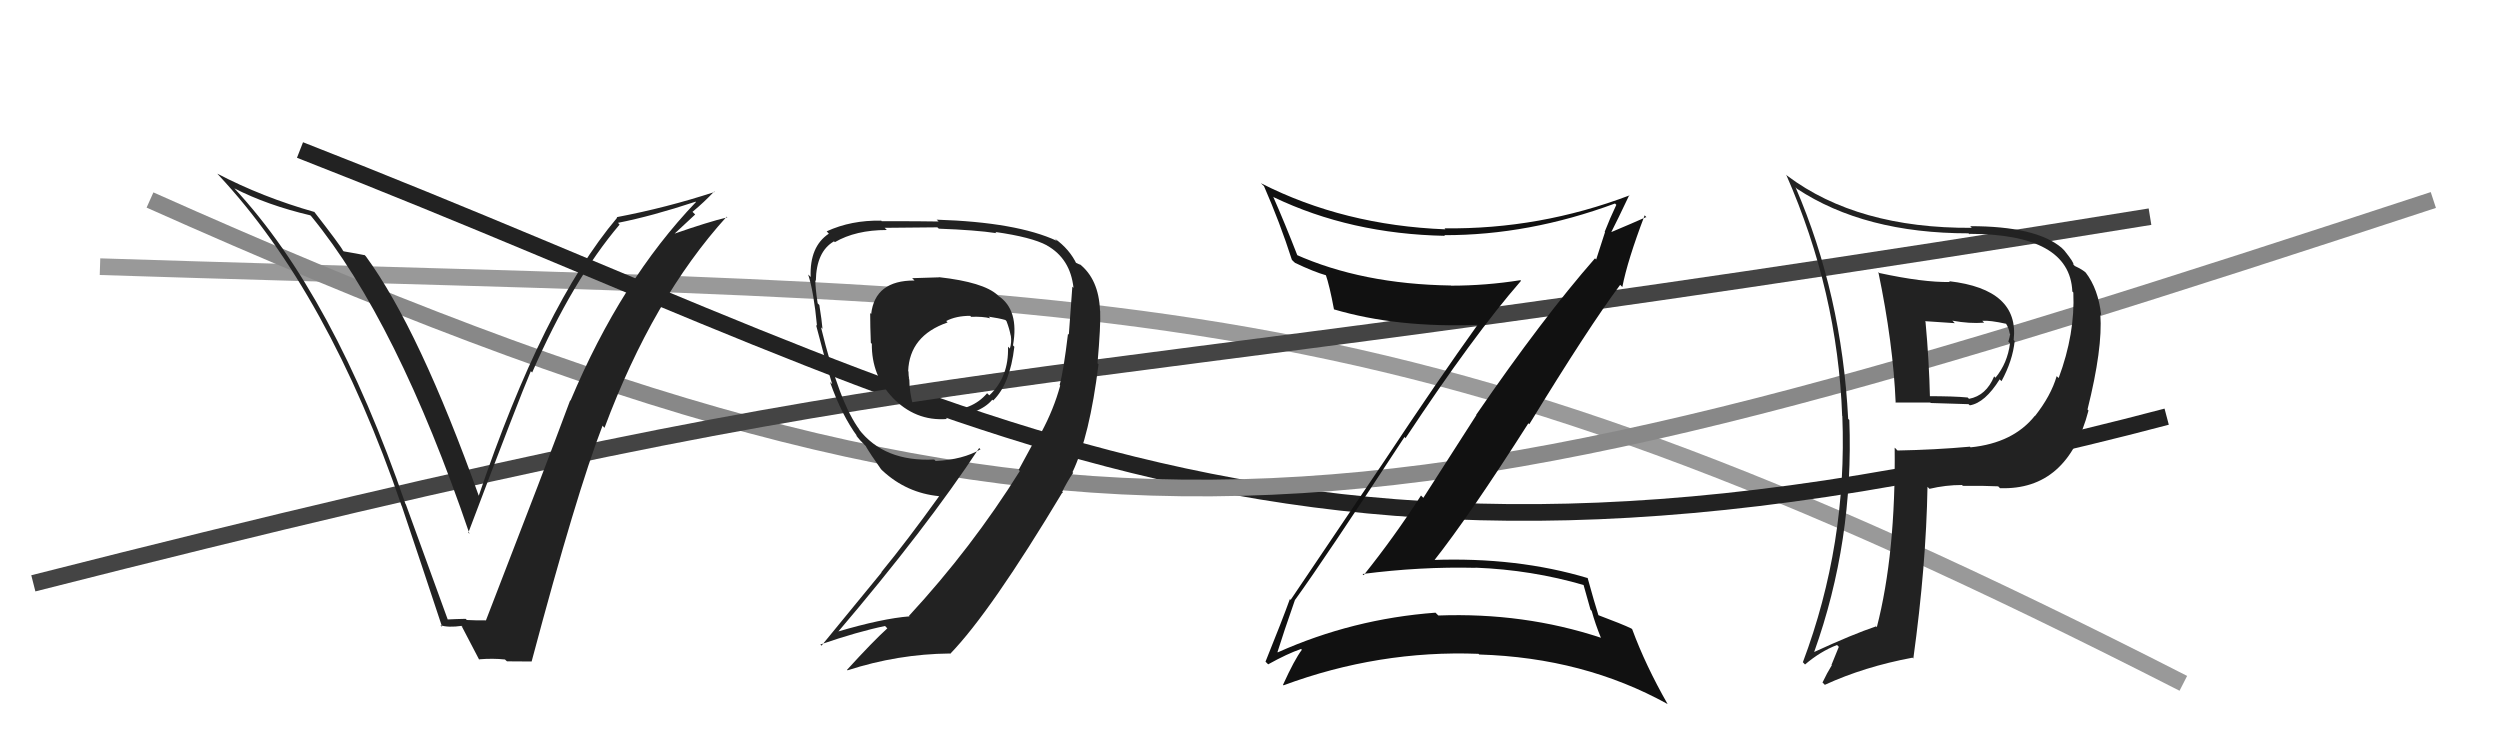
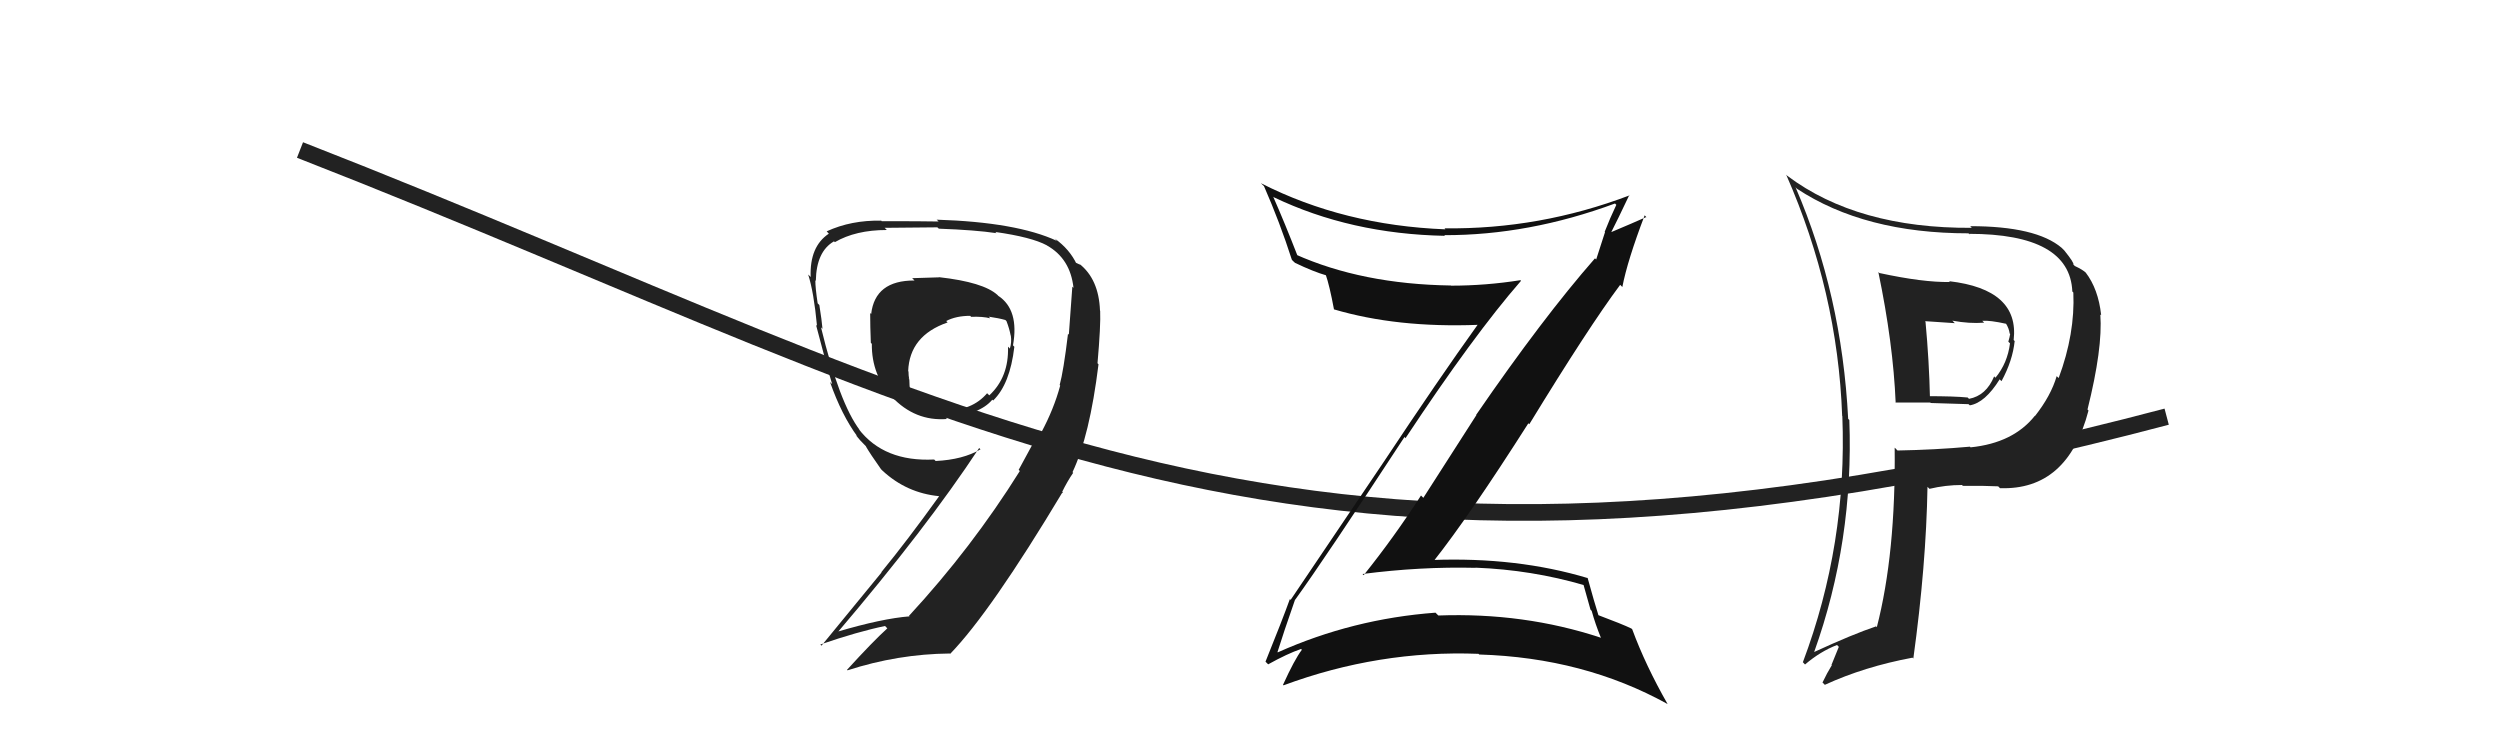
<svg xmlns="http://www.w3.org/2000/svg" width="150" height="44" viewBox="0,0,150,44">
-   <path d="M6 16 C68 18,82 16,131 41" stroke="#999" fill="none" />
  <path d="M18 9 C59 25,77 39,130 25" stroke="#222" fill="none" />
-   <path d="M9 12 C65 37,82 33,146 12" stroke="#888" fill="none" />
-   <path d="M2 35 C61 20,55 25,129 13" stroke="#444" fill="none" />
-   <path fill="#222" d="M26.83 37.20L26.90 37.27L24.35 30.26L24.33 30.24Q20.01 17.70 14.07 11.31L14.02 11.25L14.06 11.30Q16.03 12.31 18.62 12.92L18.64 12.94L18.68 12.98Q23.83 19.27 28.17 32.03L28.14 32.00L28.10 31.96Q31.16 23.87 31.85 22.27L31.91 22.33L31.93 22.35Q34.36 16.79 37.18 13.47L37.17 13.47L37.08 13.37Q39.11 12.97 41.74 12.10L41.86 12.22L41.76 12.12Q37.27 16.81 34.23 24.04L34.16 23.97L34.21 24.02Q32.84 27.72 29.15 37.24L29.14 37.22L29.13 37.22Q28.58 37.23 28.01 37.20L28.01 37.20L27.94 37.13Q27.38 37.14 26.80 37.17ZM31.89 39.67L31.92 39.70L31.90 39.68Q34.59 29.58 36.15 25.55L36.11 25.50L36.27 25.67Q39.18 17.88 43.60 13.00L43.70 13.11L43.64 13.04Q42.50 13.31 40.41 14.04L40.43 14.06L41.71 12.87L41.55 12.71Q42.24 12.14 42.85 11.49L42.89 11.53L42.87 11.52Q40.00 12.46 37.00 13.03L36.94 12.97L37.03 13.06Q32.59 18.33 28.71 29.79L28.80 29.88L28.76 29.84Q25.16 19.77 21.96 15.39L21.84 15.26L21.88 15.31Q21.50 15.23 20.62 15.08L20.68 15.14L20.58 15.04Q20.44 14.75 18.84 12.69L18.86 12.71L18.87 12.72Q15.74 11.83 13.04 10.42L13.10 10.49L13.10 10.49Q19.72 17.57 24.10 30.36L24.12 30.38L24.11 30.37Q25.35 34.05 26.53 37.62L26.58 37.67L26.42 37.51Q26.88 37.67 27.72 37.55L27.81 37.65L27.67 37.51Q28.05 38.23 28.74 39.56L28.80 39.63L28.73 39.56Q29.58 39.49 30.30 39.57L30.34 39.61L30.42 39.68Q31.14 39.69 31.91 39.69Z" />
  <path fill="#222" d="M56.41 16.70L56.35 16.64L54.73 16.69L54.87 16.83Q52.50 16.82 52.27 18.84L52.24 18.81L52.21 18.78Q52.21 19.58 52.25 20.57L52.25 20.57L52.31 20.63Q52.29 22.52 53.55 23.85L53.64 23.94L53.51 23.81Q54.91 25.29 56.82 25.14L56.73 25.05L56.74 25.06Q58.78 24.89 59.54 23.98L59.52 23.96L59.59 24.03Q60.60 23.05 60.86 20.81L60.90 20.85L60.78 20.72Q61.16 18.59 59.90 17.75L59.98 17.84L59.85 17.70Q59.01 16.93 56.34 16.63ZM62.46 25.95L62.38 25.87L61.12 28.19L61.19 28.26Q58.31 32.87 54.54 36.95L54.72 37.12L54.58 36.98Q52.92 37.11 50.22 37.91L50.20 37.90L50.25 37.95Q55.59 31.68 58.75 26.88L58.83 26.96L58.83 26.96Q57.78 27.58 56.14 27.66L56.10 27.62L56.05 27.57Q53.04 27.72 51.52 25.74L51.68 25.90L51.59 25.81Q50.37 24.21 49.26 19.64L49.28 19.66L49.35 19.73Q49.31 19.23 49.16 18.30L49.13 18.27L49.06 18.20Q48.92 17.28 48.92 16.82L48.87 16.77L48.95 16.85Q48.98 15.09 50.04 14.48L49.94 14.37L50.09 14.53Q51.34 13.80 53.21 13.80L53.14 13.73L53.08 13.67Q56.24 13.64 56.24 13.64L56.32 13.71L56.32 13.72Q58.53 13.80 59.79 13.99L59.71 13.91L59.73 13.92Q61.90 14.23 62.81 14.72L62.73 14.64L62.82 14.73Q64.22 15.52 64.41 17.27L64.42 17.28L64.34 17.20Q64.32 17.42 64.13 20.08L64.16 20.11L64.08 20.03Q63.81 22.27 63.58 23.10L63.63 23.16L63.61 23.14Q63.23 24.55 62.47 25.96ZM64.34 28.32L64.21 28.19L64.35 28.33Q65.38 26.16 65.91 21.86L65.82 21.76L65.85 21.80Q66.05 19.52 66.01 18.65L65.99 18.63L66.00 18.64Q65.93 16.74 64.75 15.82L64.82 15.89L64.46 15.72L64.61 15.87Q64.19 14.96 63.28 14.31L63.44 14.48L63.41 14.45Q61.00 13.33 56.20 13.18L56.35 13.32L56.32 13.29Q55.34 13.27 52.90 13.27L52.80 13.16L52.88 13.24Q51.08 13.20 49.60 13.88L49.71 14.00L49.73 14.02Q48.57 14.79 48.64 16.62L48.63 16.61L48.49 16.47Q48.83 17.53 49.02 19.55L48.98 19.51L48.96 19.49Q49.67 22.21 49.93 23.05L49.92 23.04L49.80 22.92Q50.50 24.91 51.45 26.20L51.38 26.13L51.34 26.10Q51.58 26.41 51.97 26.79L51.96 26.79L51.95 26.78Q52.21 27.23 52.86 28.15L52.92 28.21L52.96 28.25Q54.40 29.58 56.34 29.77L56.40 29.82L56.35 29.77Q54.44 32.43 52.88 34.33L52.89 34.35L49.29 38.74L49.22 38.67Q51.46 37.90 53.10 37.56L53.06 37.52L53.24 37.70Q52.38 38.48 50.82 40.19L50.88 40.25L50.85 40.22Q53.87 39.24 56.99 39.21L57.00 39.22L57.01 39.23Q59.43 36.74 63.77 29.50L63.78 29.51L63.78 29.59L63.72 29.53Q64.05 28.86 64.39 28.37ZM58.21 18.95L58.29 19.03L58.26 19.01Q58.96 18.98 59.42 19.10L59.38 19.06L59.32 19.00Q59.94 19.09 60.32 19.20L60.41 19.29L60.39 19.27Q60.56 19.71 60.64 20.13L60.48 19.96L60.65 20.14Q60.71 20.54 60.59 20.92L60.57 20.89L60.48 20.80Q60.54 22.62 59.36 23.72L59.25 23.62L59.23 23.59Q58.32 24.66 56.68 24.62L56.71 24.65L56.77 24.71Q56.24 24.60 54.72 24.30L54.70 24.28L54.79 24.36Q54.56 23.49 54.56 22.77L54.47 22.68L54.55 22.75Q54.51 22.53 54.51 22.30L54.53 22.32L54.49 22.27Q54.57 20.14 56.85 19.35L56.84 19.33L56.77 19.26Q57.37 18.95 58.21 18.95Z" />
  <path fill="#111" d="M77.74 35.98L77.75 36.00L77.72 35.97Q79.51 33.49 84.27 26.22L84.36 26.32L84.33 26.29Q88.41 20.12 91.26 16.85L91.21 16.80L91.23 16.81Q89.15 17.14 87.06 17.14L87.03 17.11L87.05 17.13Q81.72 17.05 77.72 15.26L77.86 15.40L77.88 15.42Q77.08 13.36 76.39 11.80L76.42 11.83L76.42 11.83Q81.03 14.04 86.70 14.15L86.72 14.17L86.66 14.11Q91.73 14.12 96.90 12.21L97.02 12.33L96.98 12.29Q96.59 13.11 96.28 13.91L96.30 13.93L95.77 15.57L95.70 15.50Q92.57 19.07 88.57 24.89L88.58 24.91L85.40 29.87L85.26 29.73Q83.65 32.23 81.82 34.51L81.84 34.53L81.75 34.44Q85.22 33.99 88.53 34.07L88.55 34.09L88.53 34.06Q91.90 34.19 95.05 35.11L95.00 35.05L95.43 36.58L95.50 36.65Q95.72 37.45 96.06 38.28L96.02 38.24L96.04 38.26Q91.44 36.74 86.30 36.93L86.21 36.84L86.13 36.76Q81.16 37.13 76.67 39.14L76.71 39.19L76.65 39.12Q76.99 38.02 77.71 35.96ZM75.95 39.72L76.10 39.87L76.09 39.86Q77.26 39.21 78.06 38.94L78.06 38.93L78.11 38.99Q77.67 39.57 76.98 41.09L77.03 41.14L77.01 41.12Q82.73 39.00 88.71 39.23L88.85 39.37L88.75 39.27Q95.03 39.46 100.05 42.24L100.02 42.21L100.06 42.25Q98.73 39.92 97.93 37.75L97.88 37.71L97.88 37.71Q97.37 37.46 95.85 36.89L95.86 36.91L95.92 36.96Q95.66 36.14 95.25 34.65L95.26 34.67L95.28 34.69Q91.03 33.41 85.93 33.60L86.03 33.69L86.01 33.68Q88.16 30.96 91.70 25.40L91.78 25.47L91.76 25.45Q95.31 19.64 97.21 17.09L97.27 17.15L97.34 17.22Q97.65 15.62 98.68 12.92L98.82 13.07L98.78 13.02Q98.07 13.34 96.62 13.95L96.65 13.98L96.65 13.98Q97.04 13.22 97.76 11.70L97.76 11.70L97.78 11.72Q92.38 13.77 86.67 13.70L86.70 13.73L86.72 13.76Q80.62 13.52 75.67 11.00L75.66 11.00L75.84 11.17Q76.79 13.34 77.51 15.58L77.56 15.64L77.70 15.77Q78.80 16.30 79.60 16.53L79.61 16.54L79.54 16.47Q79.77 17.12 80.04 18.57L80.09 18.62L80.03 18.56Q83.82 19.68 88.69 19.49L88.60 19.41L88.67 19.47Q86.33 22.73 83.02 27.72L83.02 27.72L77.44 35.99L77.39 35.95Q76.96 37.15 75.93 39.70Z" />
  <path fill="#222" d="M112.76 16.38L112.80 16.42L112.70 16.32Q113.59 20.59 113.74 24.17L113.65 24.08L113.72 24.15Q114.75 24.15 115.82 24.15L115.84 24.18L118.11 24.25L118.19 24.32Q119.10 24.17 119.98 22.76L120.09 22.87L120.09 22.87Q120.76 21.64 120.88 20.46L120.95 20.54L120.82 20.40Q121.17 17.36 116.94 16.87L117.03 16.95L116.99 16.92Q115.39 16.95 112.76 16.38ZM113.77 26.95L113.79 26.96L113.68 26.86Q113.75 33.21 112.61 37.63L112.47 37.49L112.57 37.58Q111.17 38.05 108.85 39.12L108.87 39.13L108.85 39.12Q111.23 32.47 110.96 25.20L110.91 25.15L110.89 25.13Q110.51 17.67 107.73 11.23L107.79 11.30L107.81 11.32Q111.87 14.00 118.11 14.00L118.24 14.13L118.13 14.03Q124.19 14.03 124.34 17.49L124.42 17.57L124.40 17.55Q124.51 20.02 123.52 22.68L123.53 22.69L123.40 22.57Q123.06 23.74 122.10 24.96L122.07 24.93L122.09 24.95Q120.79 26.58 118.24 26.84L118.22 26.83L118.20 26.80Q116.10 26.99 113.85 27.03ZM119.96 29.25L119.87 29.16L120.00 29.29Q124.06 29.43 125.31 24.63L125.31 24.63L125.25 24.57Q126.17 20.89 126.02 18.87L126.08 18.92L126.07 18.91Q125.90 17.34 125.14 16.35L125.28 16.49L125.16 16.37Q124.98 16.19 124.49 15.96L124.45 15.92L124.40 15.87Q124.47 15.79 123.86 15.03L123.85 15.02L123.70 14.87Q122.17 13.57 118.21 13.57L118.22 13.58L118.31 13.67Q111.46 13.71 107.24 10.55L107.18 10.49L107.17 10.48Q110.26 17.50 110.53 24.96L110.60 25.03L110.54 24.97Q110.84 32.65 108.17 39.74L108.18 39.74L108.30 39.87Q109.23 39.08 110.22 38.70L110.33 38.81L109.89 39.89L109.91 39.91Q109.62 40.38 109.35 40.95L109.35 40.95L109.49 41.09Q111.86 40.00 114.75 39.46L114.68 39.39L114.80 39.51Q115.57 33.92 115.65 29.20L115.64 29.20L115.77 29.33Q116.73 29.10 117.72 29.10L117.76 29.14L117.76 29.15Q119.09 29.14 119.89 29.18ZM118.99 19.30L118.99 19.30L118.94 19.25Q119.39 19.21 120.38 19.43L120.35 19.41L120.35 19.40Q120.54 19.70 120.58 20.01L120.61 20.04L120.61 20.04Q120.58 20.23 120.50 20.50L120.46 20.46L120.60 20.60Q120.45 21.79 119.73 22.66L119.70 22.64L119.65 22.58Q119.17 23.74 118.14 23.93L118.18 23.97L118.06 23.85Q117.25 23.77 115.62 23.77L115.79 23.94L115.80 23.95Q115.75 21.66 115.53 19.30L115.50 19.27L117.29 19.39L117.14 19.24Q118.17 19.43 119.05 19.36Z" />
</svg>